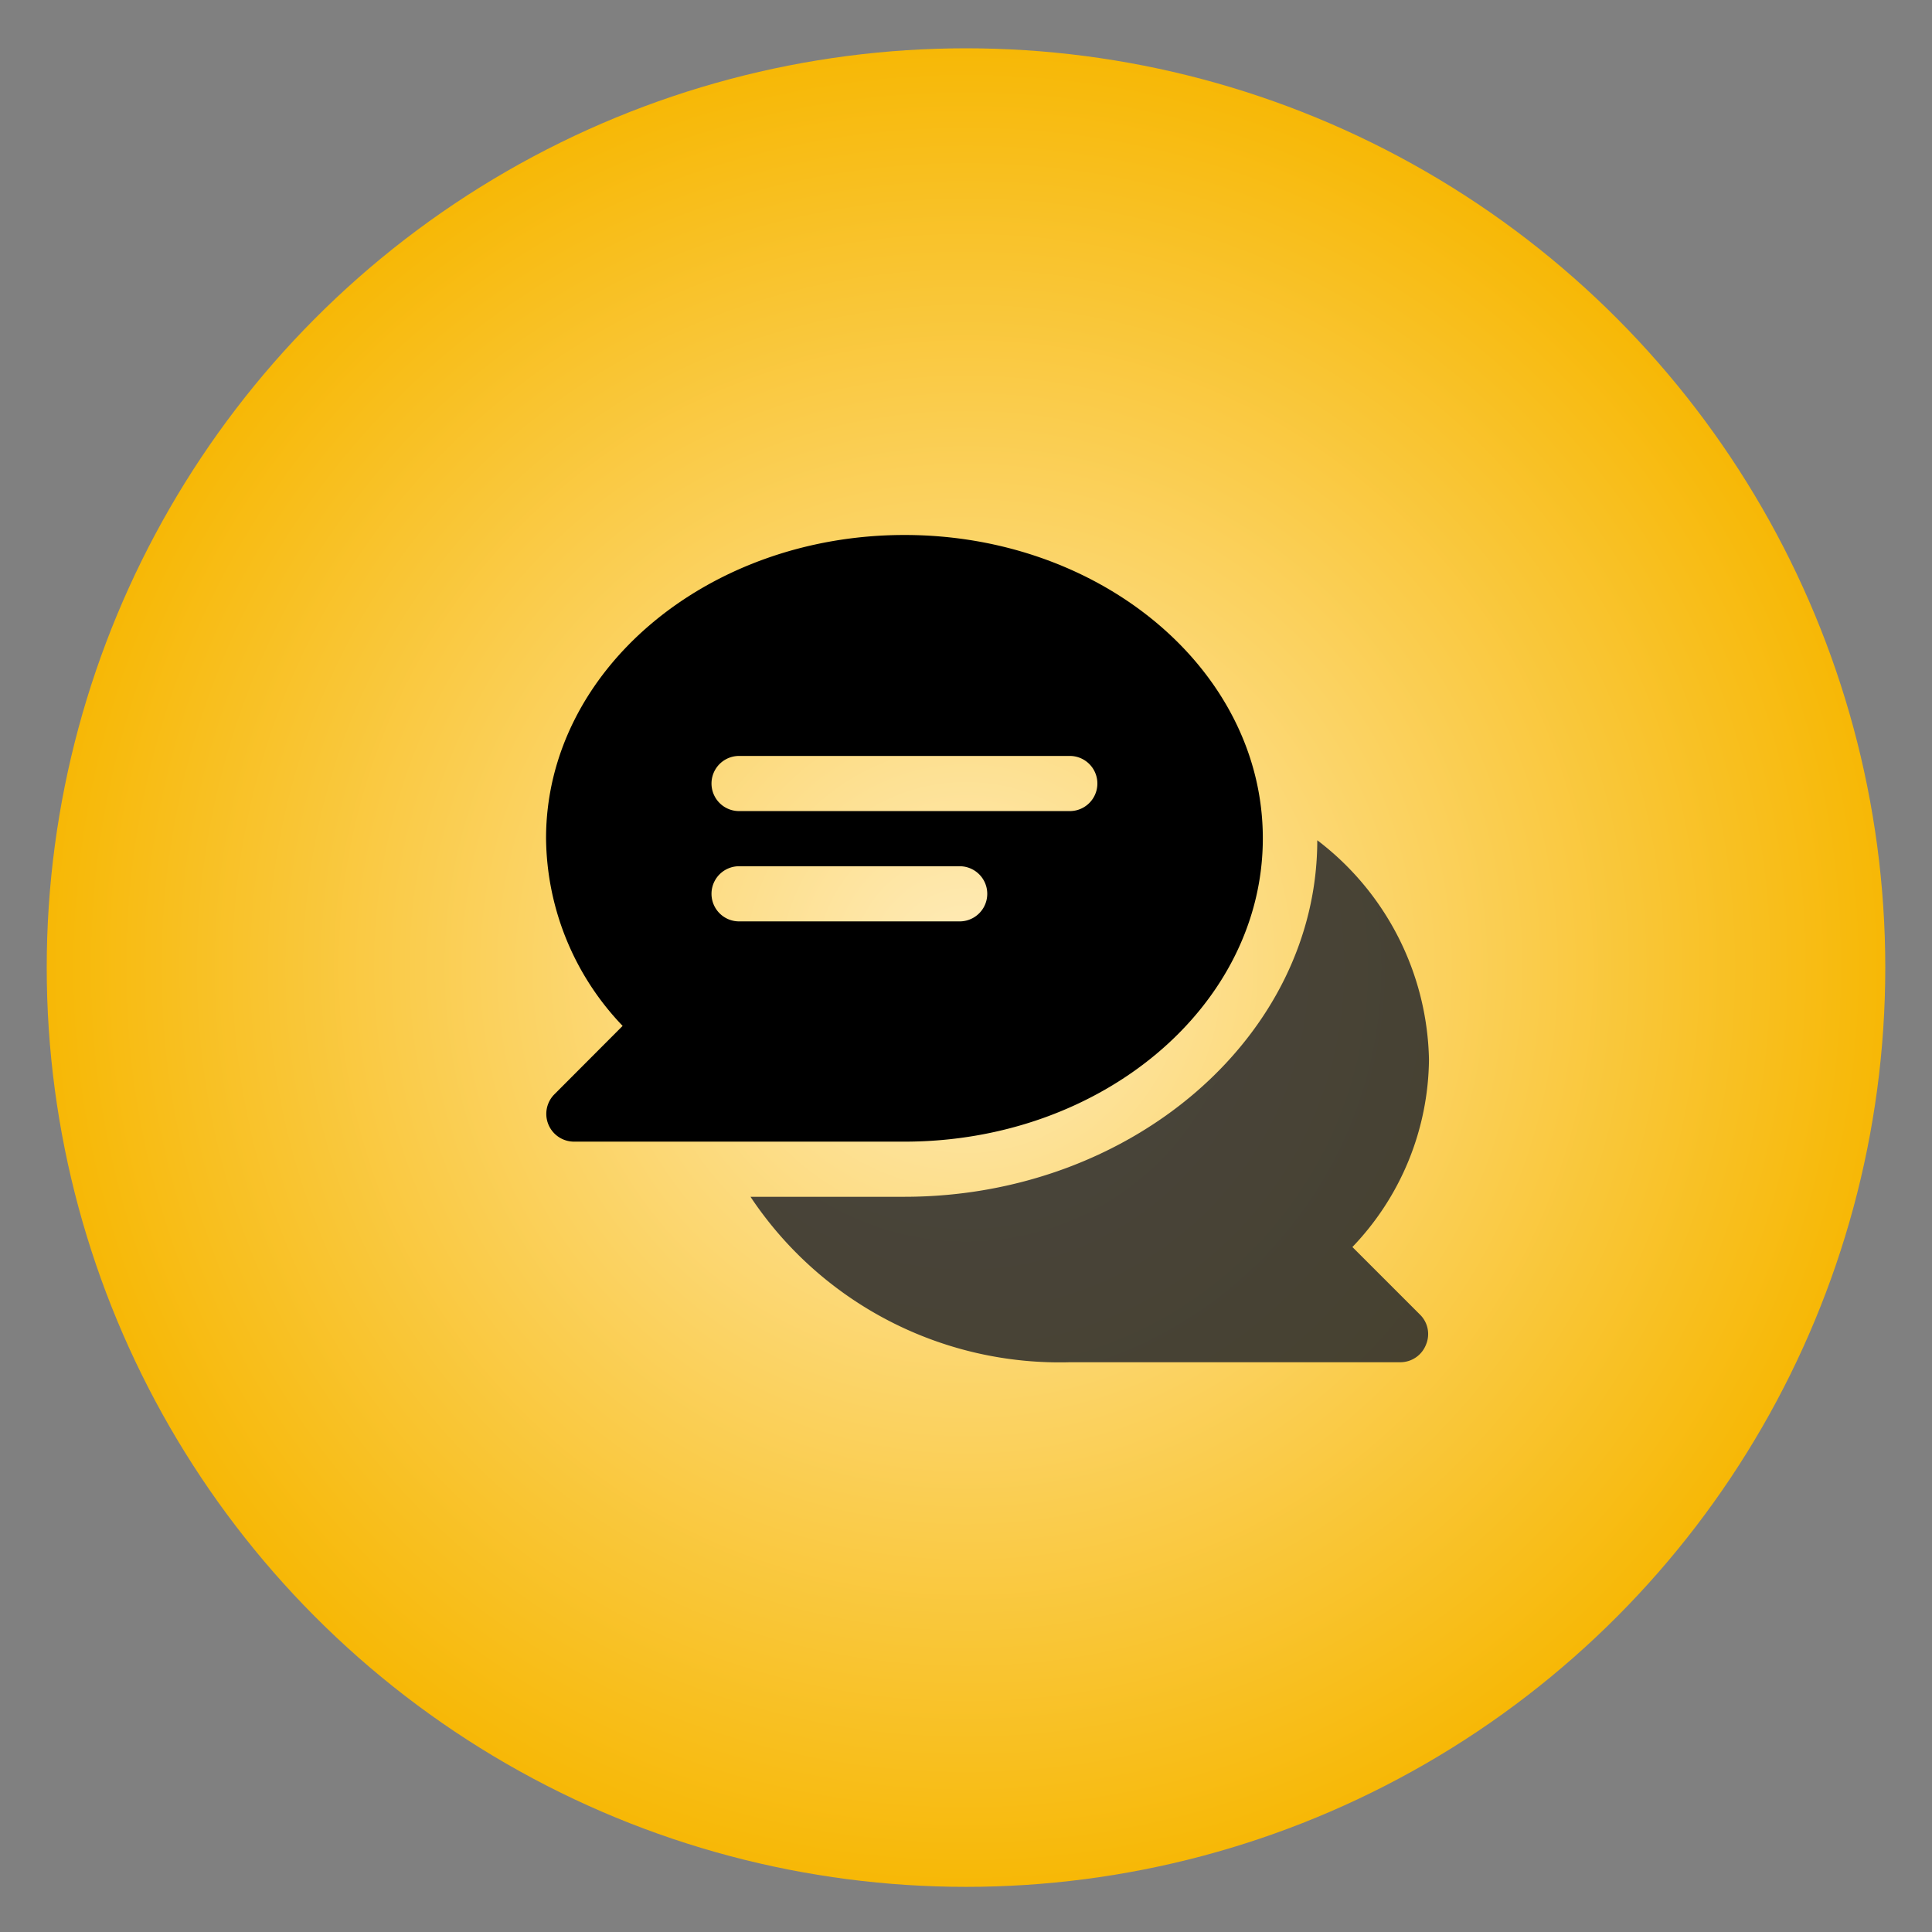
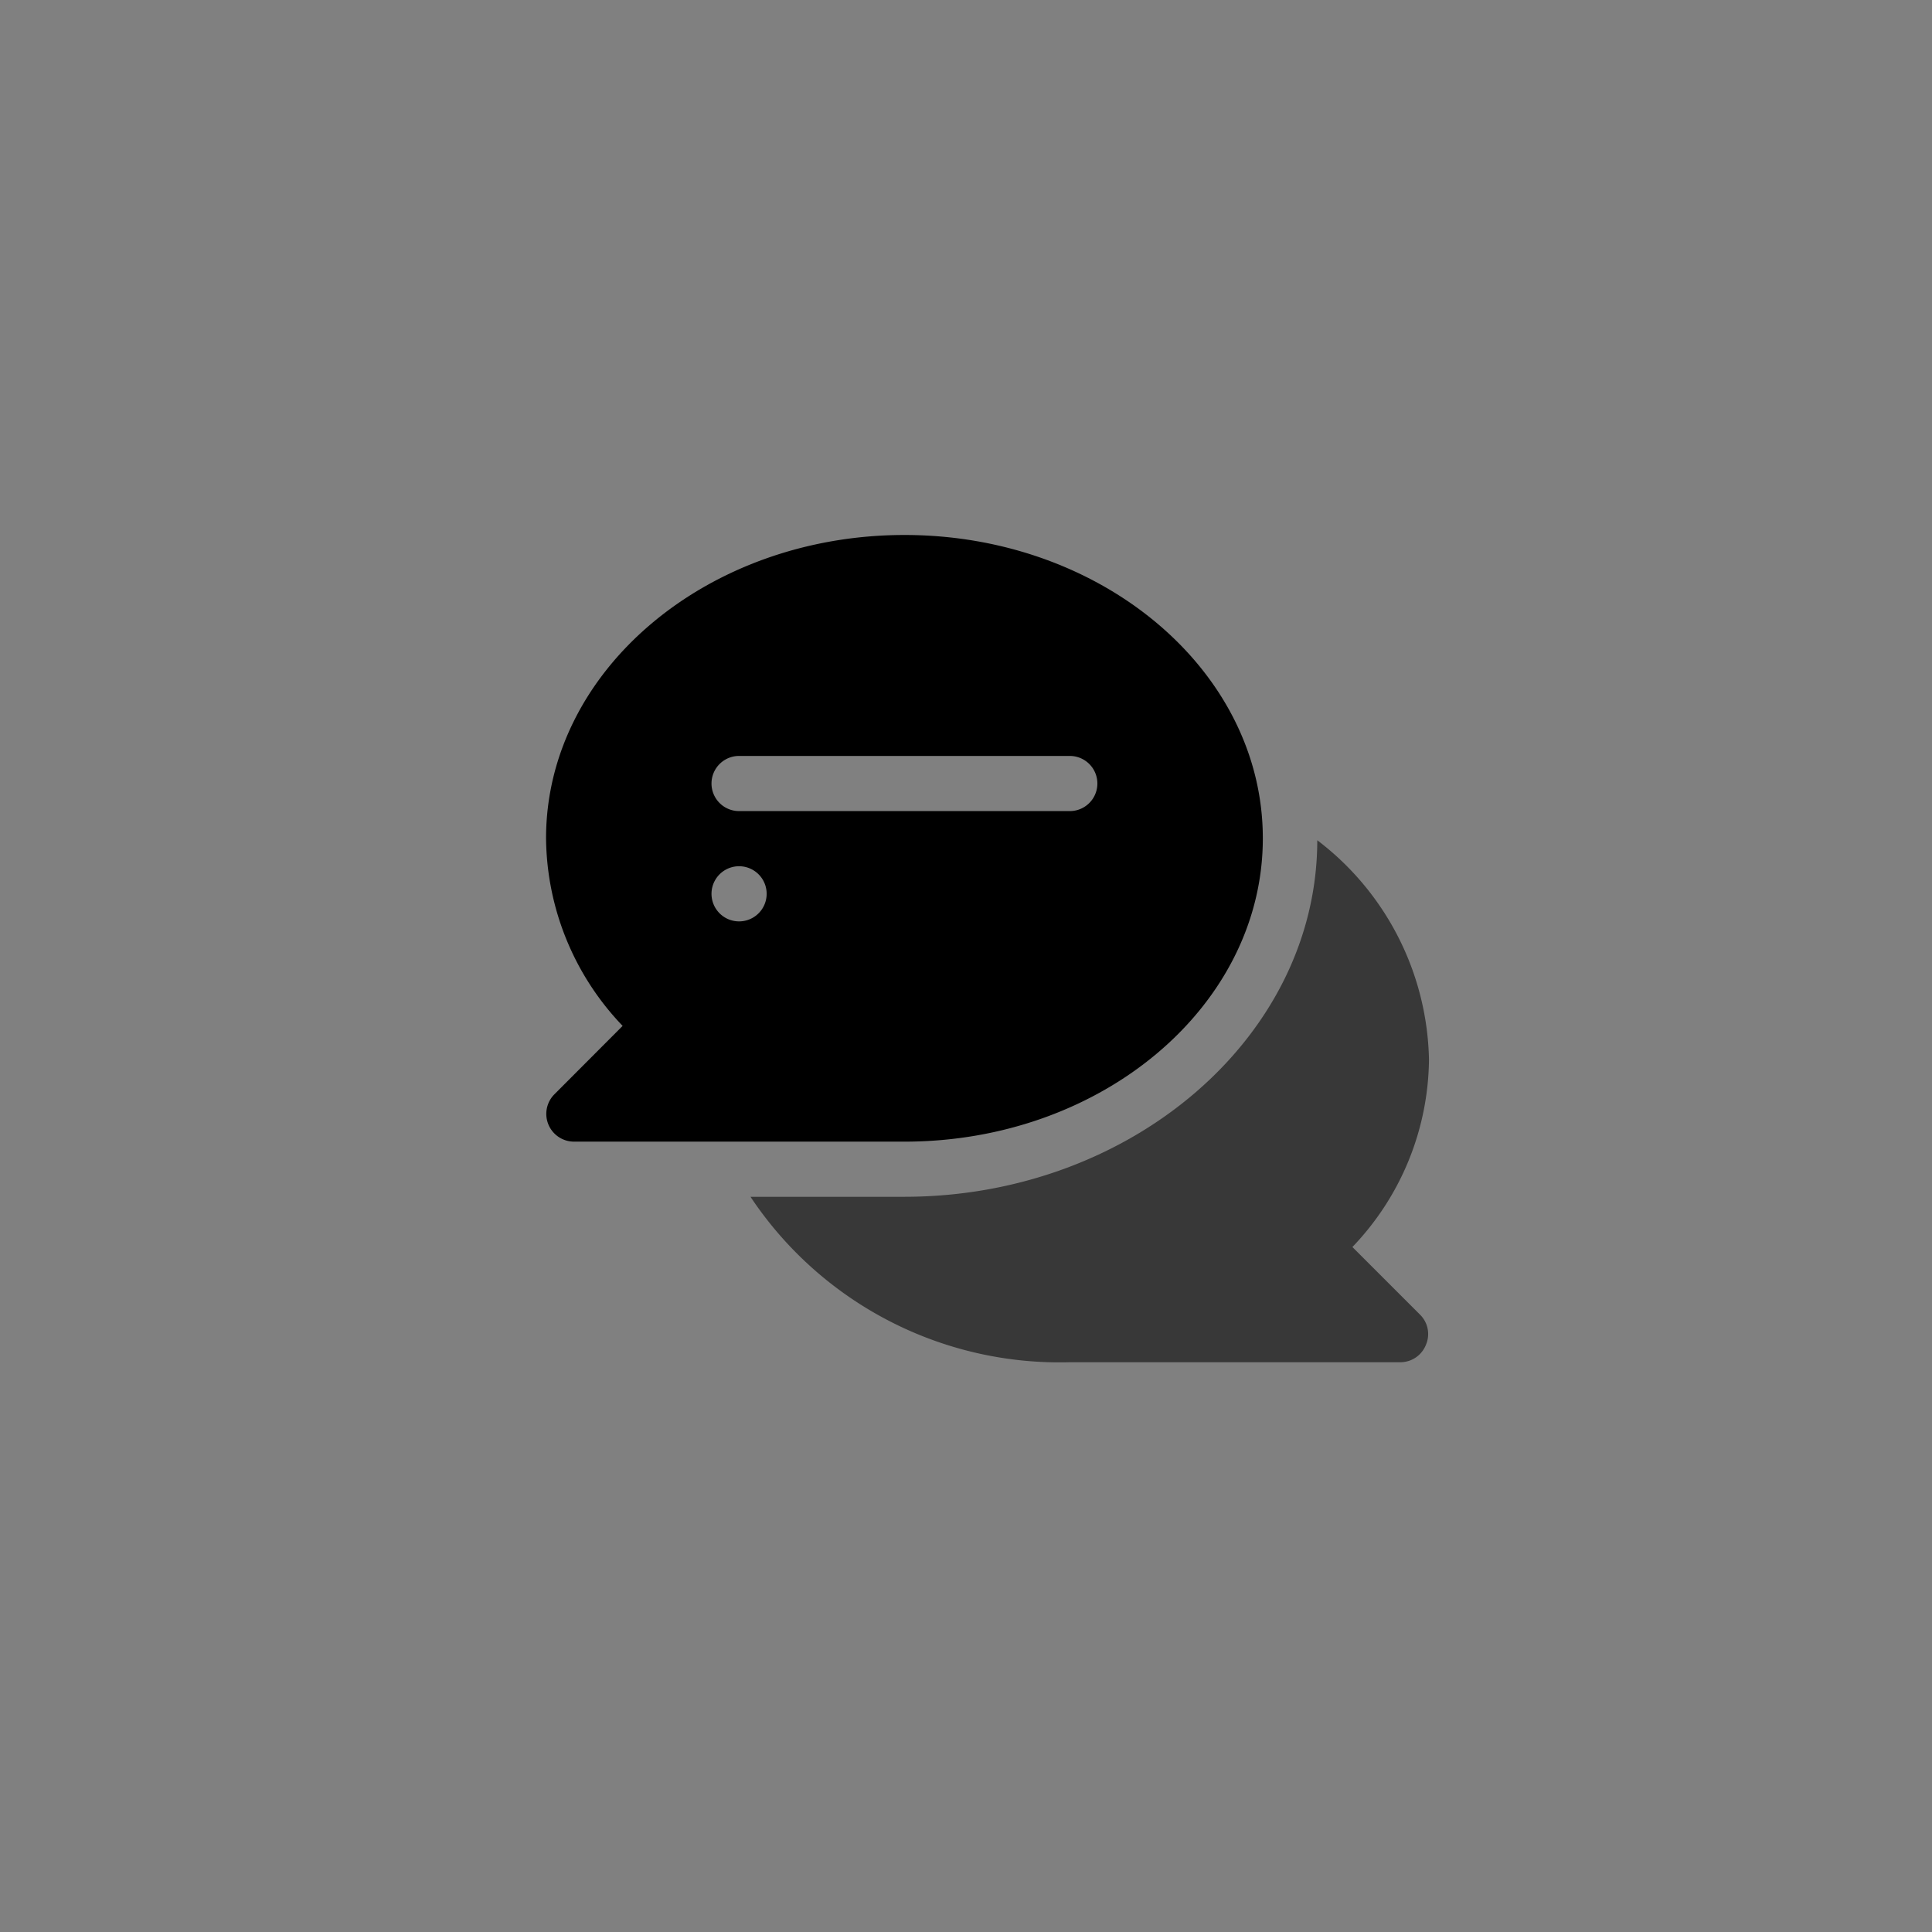
<svg xmlns="http://www.w3.org/2000/svg" id="Layer_1" data-name="Layer 1" viewBox="0 0 110 110">
  <rect x="0" y="0" width="110" height="110" fill="#808080" stroke="none" />
  <defs>
    <style>.cls-1{fill:url(#radial-gradient);}.cls-2{fill:#2d2d2d;opacity:0.87;isolation:isolate;}</style>
    <radialGradient id="radial-gradient" cx="55" cy="55.09" r="52.34" gradientUnits="userSpaceOnUse">
      <stop offset="0" stop-color="#ffecbb" />
      <stop offset="1" stop-color="#f7b806" />
    </radialGradient>
  </defs>
  <title>studio-feature-icons_invite-guest</title>
-   <circle class="cls-1" cx="55" cy="55.09" r="52.34" />
  <g id="chat">
    <path id="Path_30" data-name="Path 30" class="cls-2" d="M77,71a15.63,15.63,0,0,0,4.36-10.68A16.08,16.08,0,0,0,75,47.84C75,59,64.42,68.14,51.49,68.14H42.73a21.14,21.14,0,0,0,18.18,9.42H79.74a1.57,1.57,0,0,0,1.45-1,1.55,1.55,0,0,0-.34-1.71Z" />
-     <path d="M51.5,30.46c-11.26,0-20.41,7.74-20.41,17.27a15.63,15.63,0,0,0,4.36,10.68l-3.9,3.91A1.58,1.58,0,0,0,32.66,65H51.5c11.25,0,20.4-7.74,20.4-17.27S62.75,30.46,51.5,30.46Zm3.14,22H42.08a1.57,1.57,0,0,1,0-3.14H54.64a1.57,1.57,0,0,1,0,3.14Zm6.27-6.28H42.08a1.57,1.57,0,0,1,0-3.14H60.91a1.57,1.57,0,1,1,0,3.14Z" />
+     <path d="M51.5,30.46c-11.26,0-20.41,7.74-20.41,17.27a15.63,15.63,0,0,0,4.36,10.68l-3.9,3.91A1.58,1.58,0,0,0,32.66,65H51.5c11.25,0,20.4-7.74,20.4-17.27S62.75,30.46,51.5,30.46Zm3.14,22H42.08a1.57,1.57,0,0,1,0-3.14a1.57,1.57,0,0,1,0,3.14Zm6.27-6.28H42.08a1.57,1.57,0,0,1,0-3.14H60.91a1.57,1.57,0,1,1,0,3.14Z" />
  </g>
</svg>